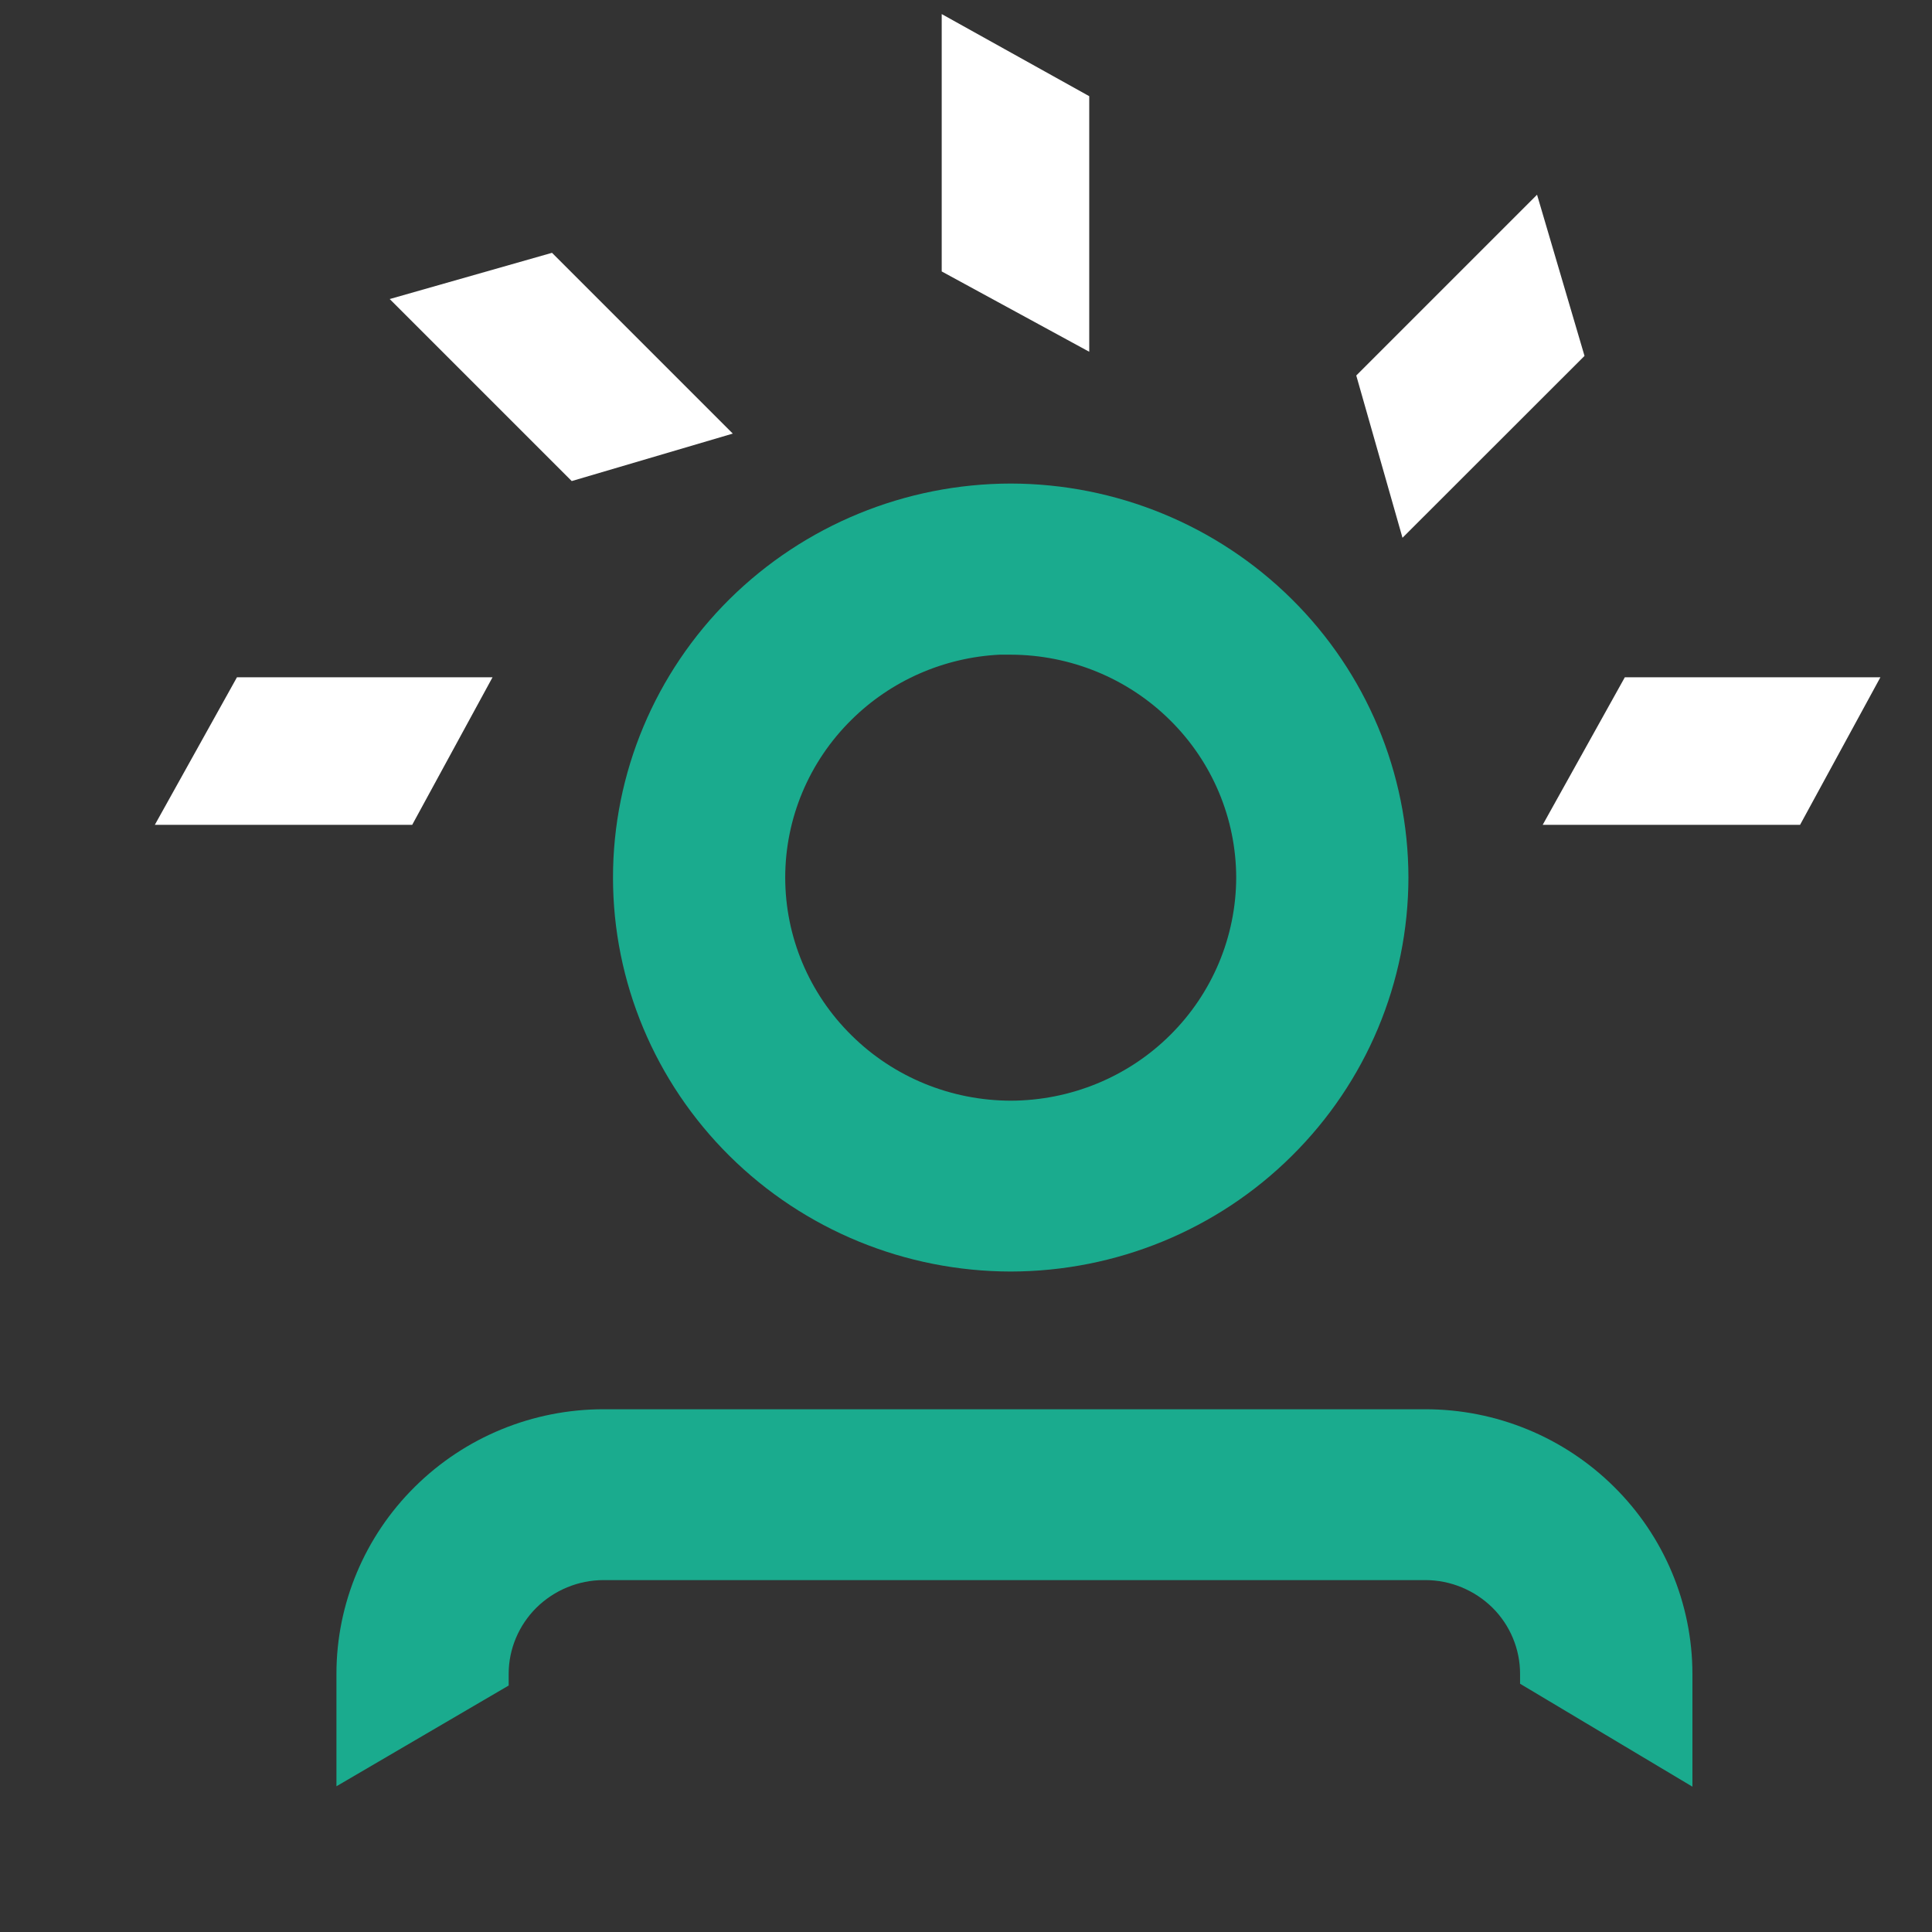
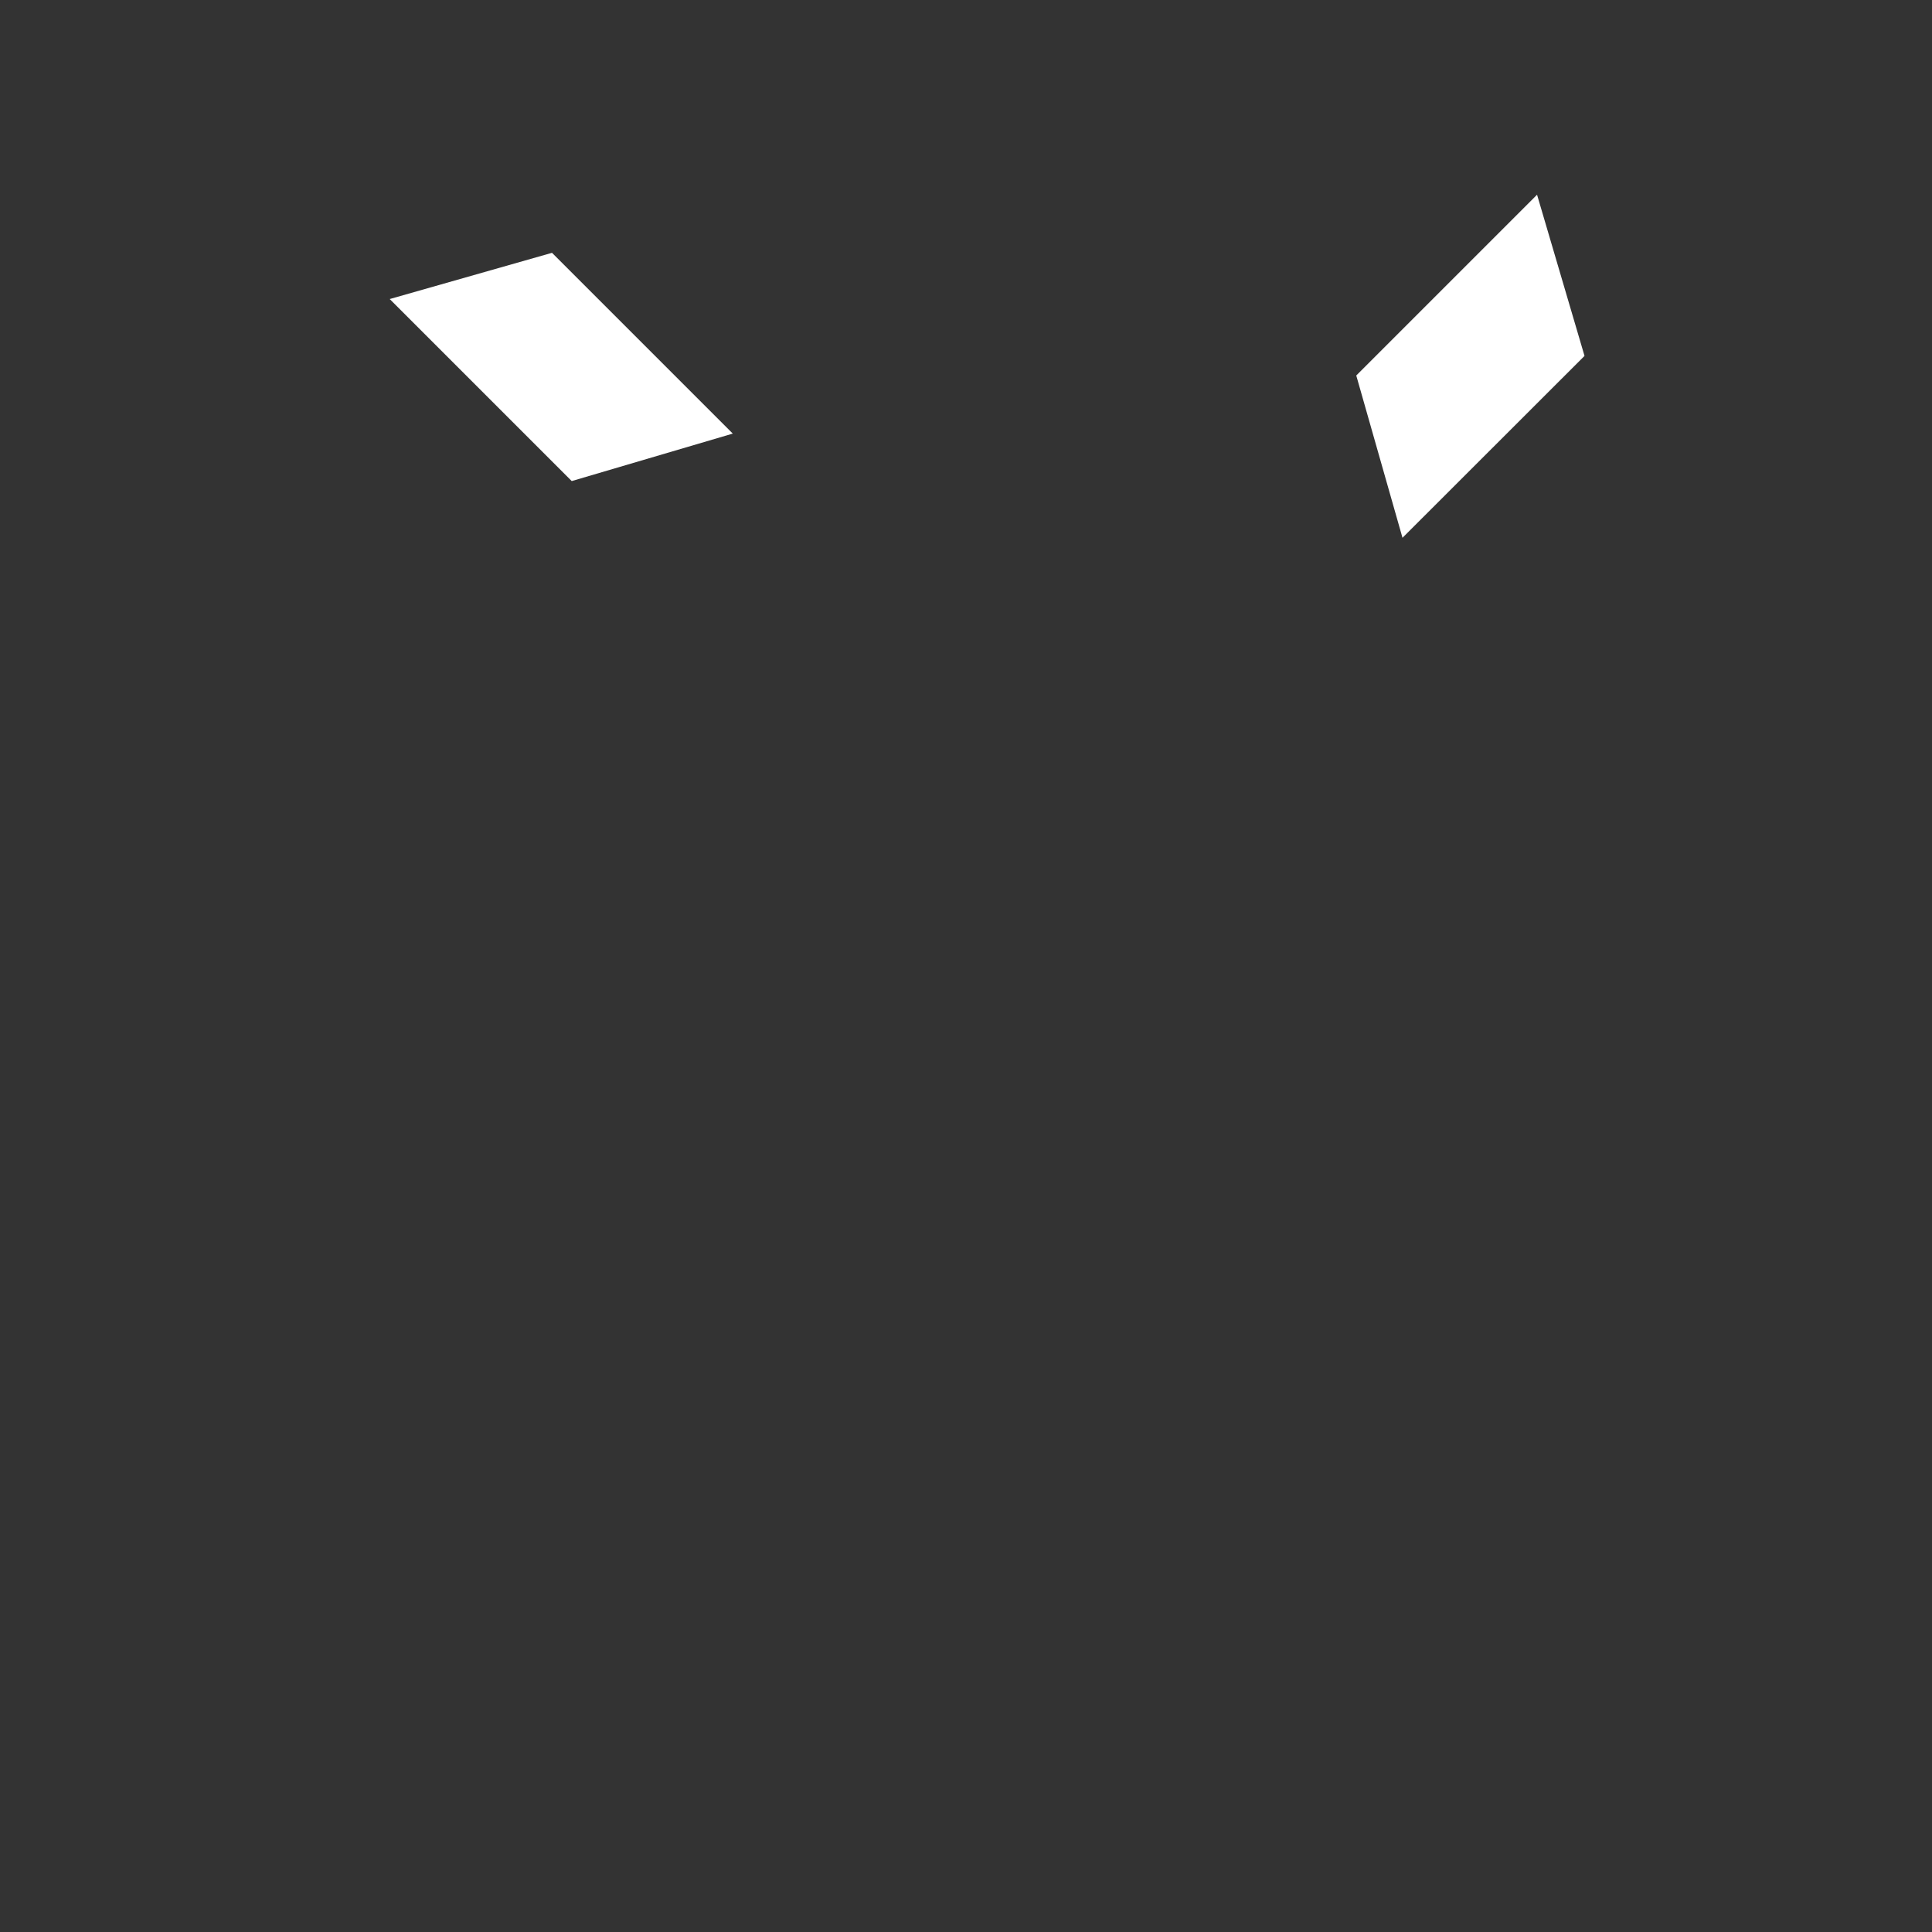
<svg xmlns="http://www.w3.org/2000/svg" width="14" height="14" viewBox="0 0 14 14" fill="none">
  <rect x="0" y="0" width="14" height="14" fill="#333333" stroke="none" />
-   <path fill-rule="evenodd" clip-rule="evenodd" d="M11.015 12.201L12.264 12.947V12.129C12.263 11.62 12.059 11.133 11.696 10.774C11.333 10.414 10.842 10.212 10.329 10.212H4.373C3.86 10.212 3.369 10.414 3.006 10.774C2.643 11.133 2.438 11.621 2.438 12.129V12.944L3.686 12.214V12.129C3.686 11.95 3.759 11.777 3.887 11.65C4.016 11.523 4.191 11.45 4.373 11.45H10.329C10.511 11.45 10.686 11.523 10.815 11.65C10.943 11.777 11.015 11.95 11.015 12.129L11.015 12.201Z" fill="#1AAB8E" />
-   <path fill-rule="evenodd" clip-rule="evenodd" d="M4.442 6.359C4.442 7.117 4.747 7.842 5.287 8.377C5.828 8.913 6.56 9.213 7.324 9.214C8.087 9.213 8.82 8.913 9.36 8.377C9.901 7.842 10.205 7.117 10.206 6.359C10.205 5.602 9.901 4.876 9.36 4.341C8.82 3.806 8.088 3.505 7.324 3.504C6.56 3.505 5.828 3.806 5.287 4.341C4.747 4.876 4.442 5.602 4.442 6.359ZM8.478 5.218C8.785 5.521 8.957 5.931 8.958 6.359C8.957 6.787 8.785 7.198 8.479 7.501C8.173 7.805 7.757 7.975 7.324 7.976C6.89 7.975 6.475 7.805 6.169 7.501C5.862 7.198 5.69 6.787 5.69 6.359C5.69 5.931 5.862 5.52 6.169 5.217C6.456 4.932 6.84 4.764 7.244 4.744L7.324 4.744C7.757 4.745 8.172 4.915 8.478 5.218Z" fill="#1AAB8E" />
-   <path fill-rule="evenodd" clip-rule="evenodd" d="M6.824 1.967V0.102L7.893 0.697V2.549L6.824 1.967Z" fill="white" />
  <path fill-rule="evenodd" clip-rule="evenodd" d="M11.482 2.579L10.163 3.897L9.828 2.721L11.138 1.411L11.482 2.579Z" fill="white" />
  <path fill-rule="evenodd" clip-rule="evenodd" d="M4.143 3.486L2.824 2.167L4 1.832L5.31 3.142L4.143 3.486Z" fill="white" />
-   <path fill-rule="evenodd" clip-rule="evenodd" d="M2.987 5.977H1.122L1.717 4.908H3.569L2.987 5.977Z" fill="white" />
-   <path fill-rule="evenodd" clip-rule="evenodd" d="M13.044 5.977H11.179L11.774 4.908H13.626L13.044 5.977Z" fill="white" />
</svg>